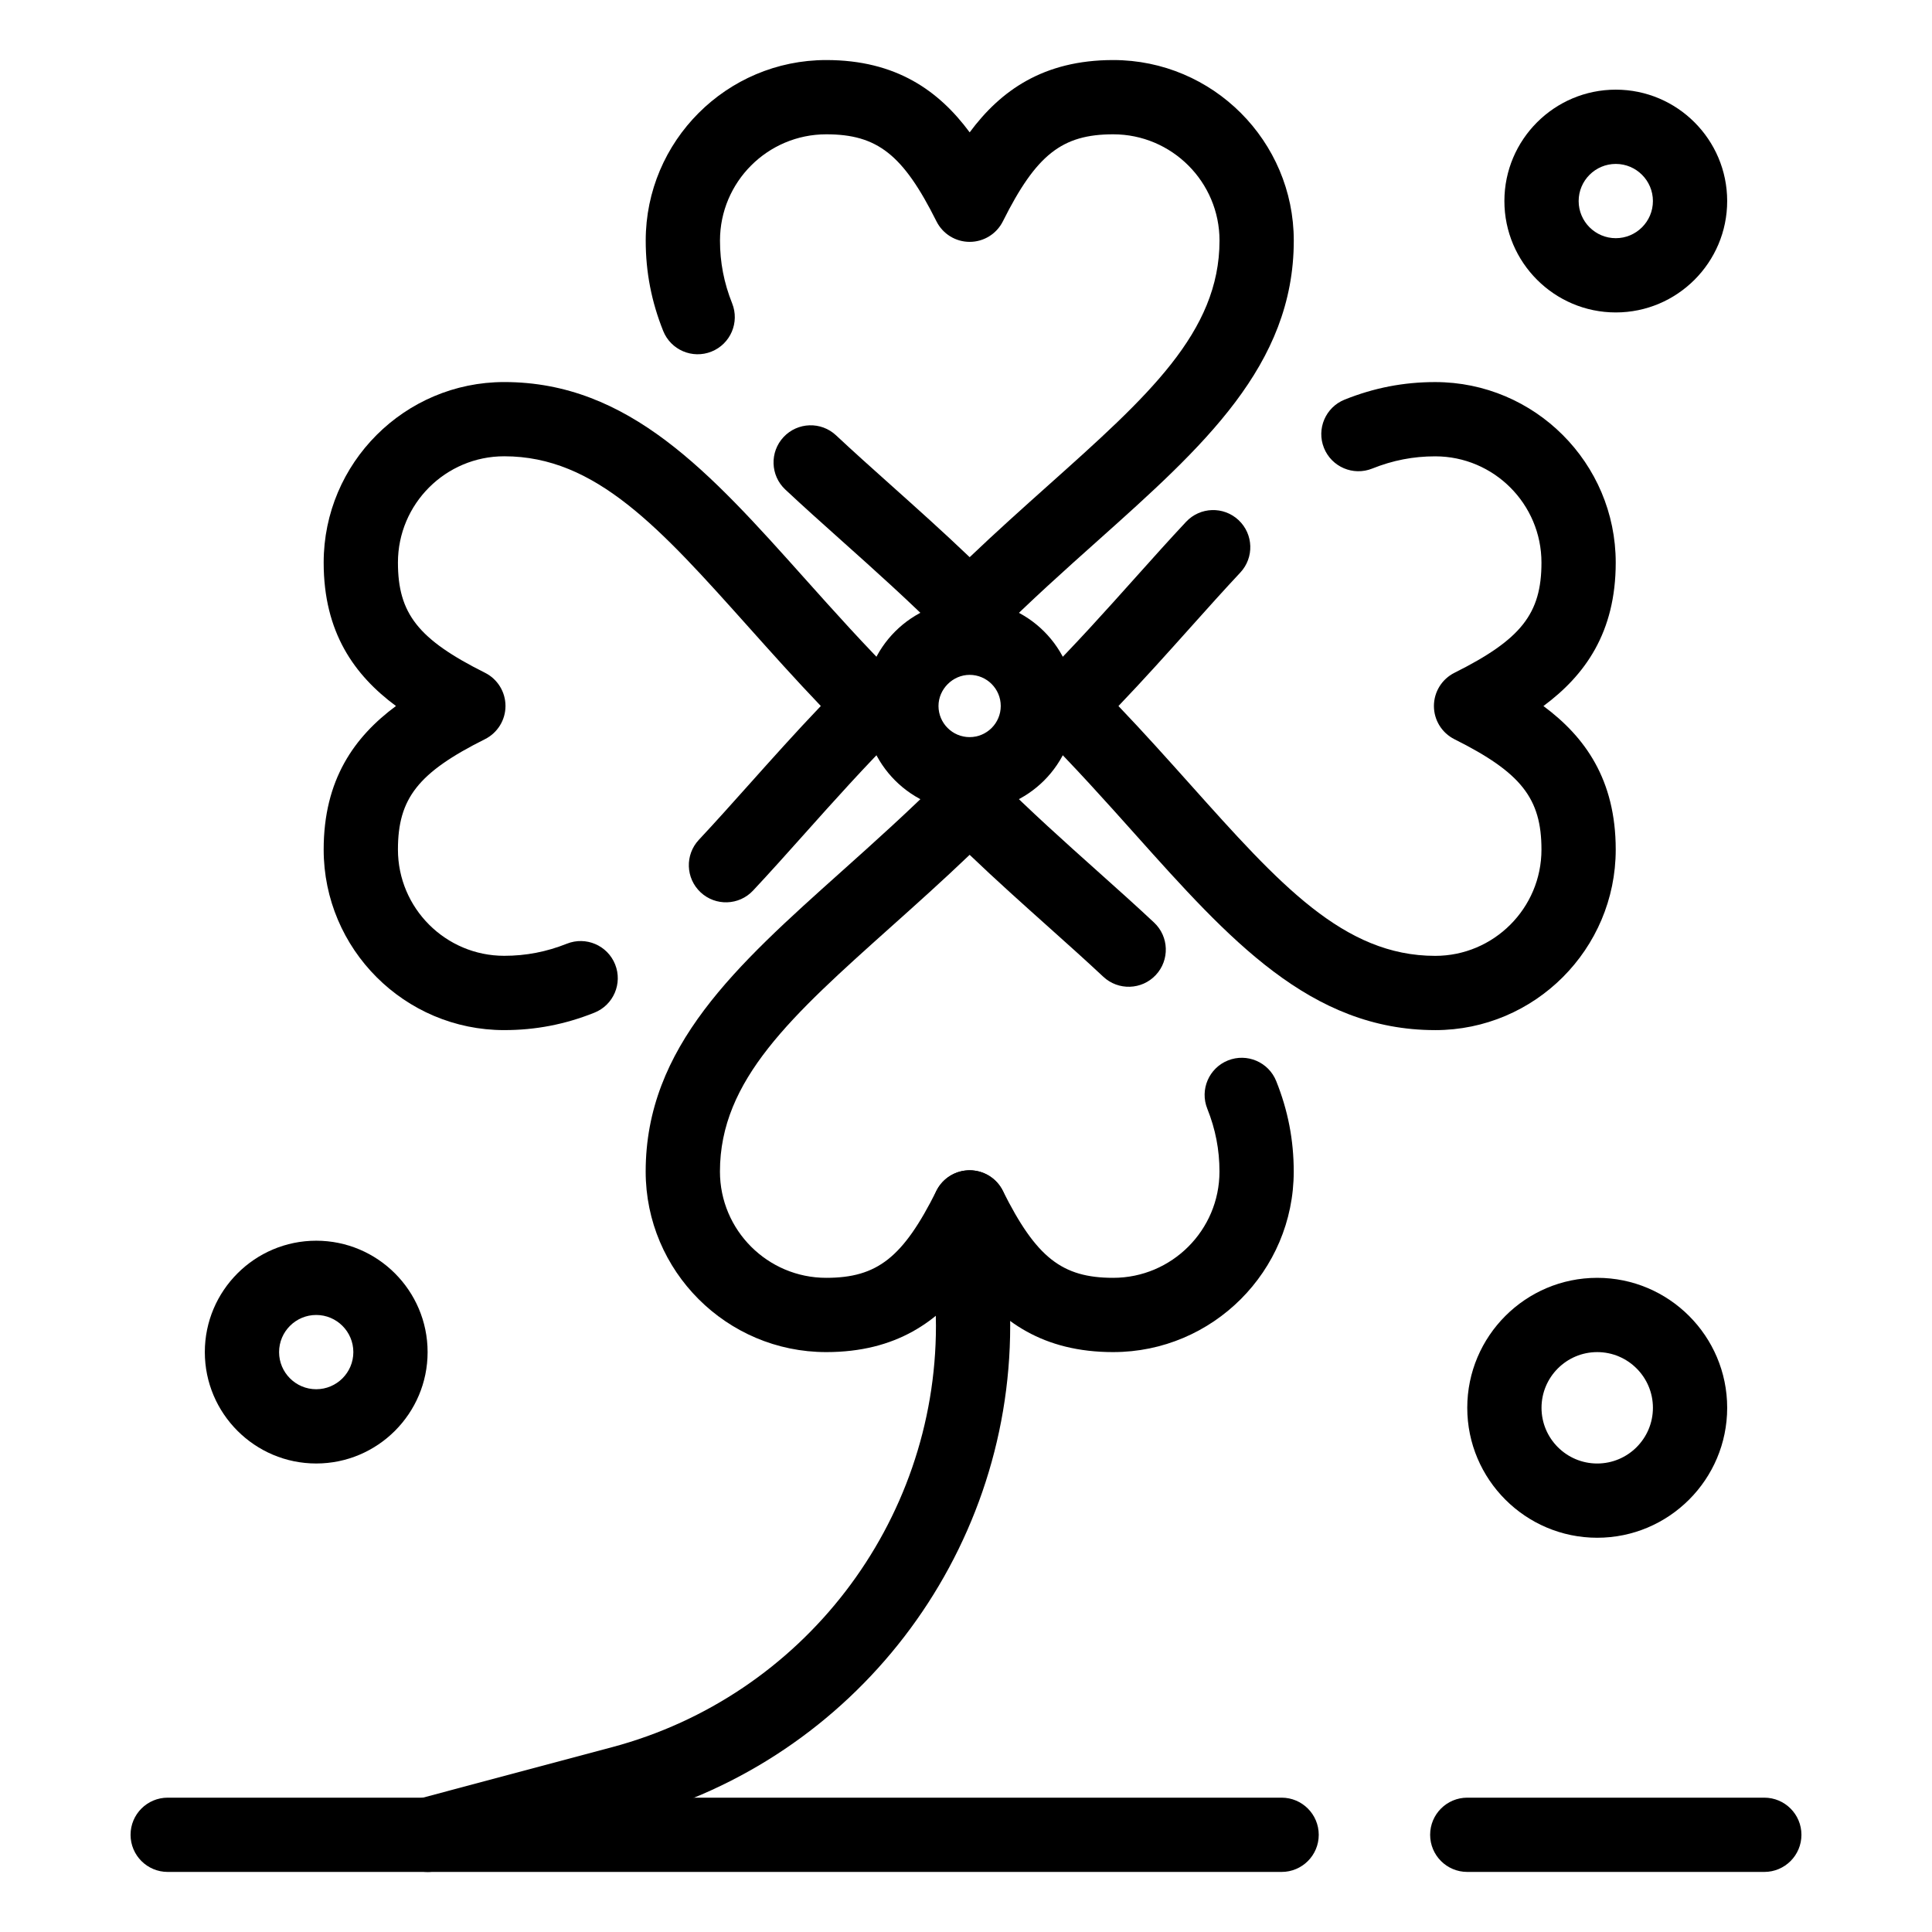
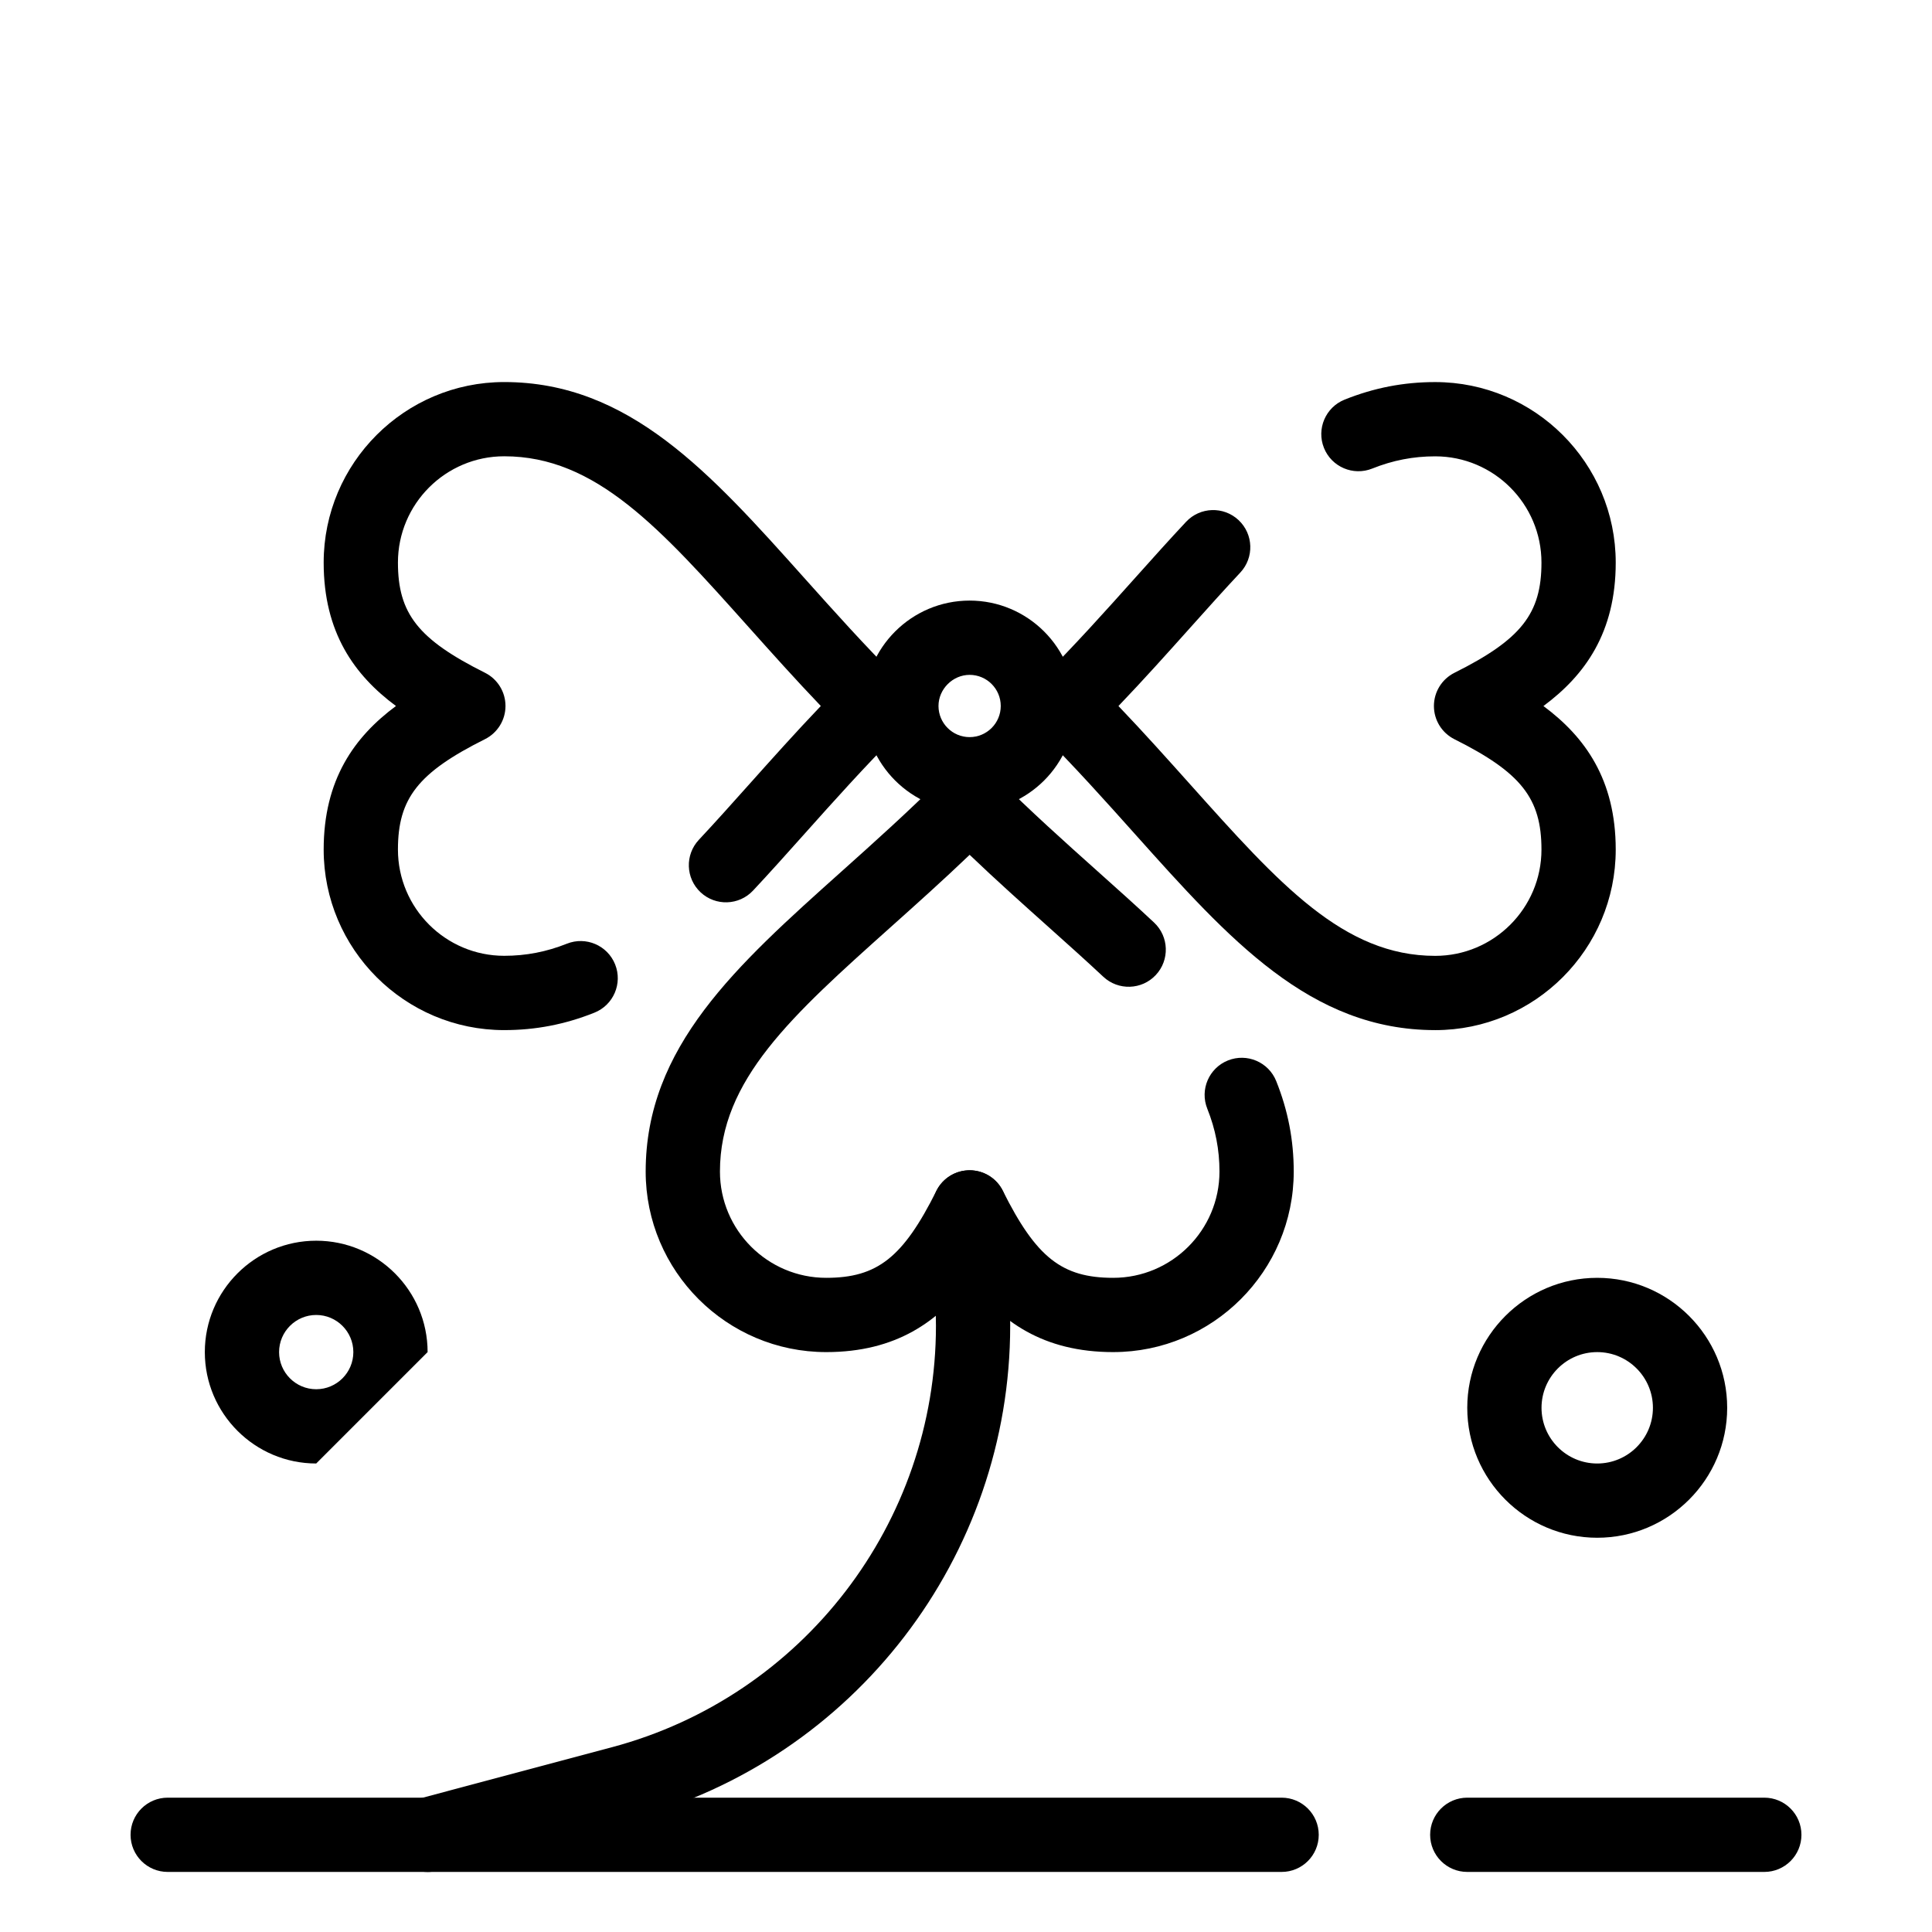
<svg xmlns="http://www.w3.org/2000/svg" fill="#000000" width="800px" height="800px" version="1.1" viewBox="144 144 512 512">
  <g>
-     <path d="m400.96 315.25c-2.519 0-5.035-0.961-6.957-2.883-9.125-9.129-18.215-17.258-27.004-25.117-5.231-4.676-10.168-9.094-14.891-13.52-3.965-3.715-4.168-9.941-0.449-13.91 3.715-3.965 9.941-4.168 13.91-0.449 4.555 4.269 9.41 8.613 14.555 13.211 6.785 6.07 13.75 12.297 20.848 19.078 7.094-6.769 14.047-12.984 20.828-19.047 26.344-23.547 45.383-40.562 45.383-64.855 0-15.531-12.633-28.164-28.164-28.164-13.578 0-20.41 5.391-29.246 23.062-1.668 3.332-5.074 5.441-8.801 5.441-3.727 0-7.133-2.106-8.801-5.441-8.836-17.676-15.66-23.062-29.203-23.062-15.531 0-28.164 12.633-28.164 28.164 0 5.777 1.055 11.215 3.219 16.629 2.019 5.047-0.434 10.773-5.481 12.793-5.047 2.016-10.773-0.438-12.793-5.481-3.113-7.785-4.629-15.613-4.629-23.941 0-26.383 21.465-47.844 47.844-47.844 18.535 0 29.852 8.152 38.008 19.16 8.16-11.008 19.484-19.16 38.047-19.16 26.383 0 47.844 21.465 47.844 47.844 0 33.102-24.074 54.613-51.945 79.527-8.785 7.852-17.867 15.969-26.992 25.086-1.934 1.922-4.449 2.879-6.965 2.879z" />
    <path d="m524.34 416.99c-33.082 0-54.594-24.051-79.508-51.898-7.867-8.797-16.004-17.895-25.145-27.035-1.848-1.848-2.883-4.352-2.883-6.961s1.039-5.113 2.887-6.957c9.152-9.141 17.297-18.242 25.176-27.043 4.656-5.199 9.051-10.113 13.457-14.812 3.715-3.965 9.945-4.168 13.91-0.449 3.965 3.715 4.164 9.941 0.449 13.91-4.25 4.535-8.574 9.363-13.152 14.477-6.086 6.797-12.328 13.773-19.129 20.883 6.789 7.106 13.02 14.074 19.098 20.867 23.547 26.32 40.559 45.34 64.84 45.34 15.531 0 28.164-12.633 28.164-28.164 0-13.574-5.391-20.41-23.062-29.246-3.332-1.668-5.438-5.074-5.438-8.801 0-3.727 2.106-7.133 5.438-8.801 17.676-8.836 23.062-15.66 23.062-29.203 0-15.531-12.633-28.164-28.164-28.164h-0.004c-5.793 0-11.246 1.059-16.676 3.238-5.043 2.023-10.773-0.422-12.797-5.469-2.023-5.043 0.426-10.773 5.469-12.797 7.805-3.133 15.652-4.652 24.004-4.652h0.004c26.383 0 47.844 21.465 47.844 47.844 0 18.535-8.152 29.852-19.16 38.008 11.008 8.16 19.16 19.484 19.16 38.047 0 26.375-21.461 47.84-47.844 47.84z" />
    <path d="m439.01 502.32c-18.562 0-29.891-8.152-38.047-19.16-8.156 11.008-19.469 19.16-38.008 19.16-26.383 0-47.844-21.465-47.844-47.844 0-33.066 24.023-54.57 51.844-79.473 8.801-7.879 17.902-16.027 27.047-25.176 1.844-1.848 4.348-2.887 6.957-2.887h0.004c2.609 0 5.113 1.039 6.957 2.883 9.141 9.141 18.238 17.277 27.039 25.148 5.227 4.676 10.164 9.09 14.883 13.516 3.965 3.715 4.168 9.941 0.453 13.906-3.715 3.965-9.945 4.168-13.91 0.453-4.555-4.266-9.406-8.609-14.547-13.207-6.793-6.078-13.766-12.312-20.871-19.102-7.113 6.801-14.086 13.043-20.887 19.129-26.293 23.535-45.285 40.535-45.285 64.809 0 15.531 12.633 28.164 28.164 28.164 13.543 0 20.367-5.391 29.203-23.062 1.668-3.332 5.074-5.438 8.801-5.438 3.727 0 7.133 2.106 8.801 5.438 8.836 17.676 15.672 23.062 29.246 23.062 15.531 0 28.164-12.633 28.164-28.164 0-5.781-1.055-11.23-3.227-16.652-2.023-5.043 0.43-10.773 5.473-12.793 5.047-2.019 10.773 0.43 12.793 5.473 3.125 7.793 4.641 15.637 4.641 23.973 0.004 26.379-21.461 47.844-47.844 47.844z" />
    <path d="m277.62 416.99c-26.383 0-47.844-21.465-47.844-47.844 0-18.562 8.152-29.891 19.16-38.047-11.008-8.156-19.16-19.469-19.16-38.008 0-26.383 21.465-47.844 47.844-47.844 33.086 0 54.59 24.047 79.492 51.887 7.859 8.789 15.988 17.875 25.117 27.004 3.84 3.84 3.844 10.066 0.004 13.91-9.117 9.125-17.234 18.211-25.086 26.996-4.699 5.258-9.137 10.223-13.582 14.969-3.715 3.965-9.941 4.168-13.906 0.453s-4.168-9.941-0.453-13.91c4.289-4.578 8.652-9.461 13.27-14.629 6.062-6.781 12.277-13.738 19.047-20.832-6.781-7.098-13.008-14.059-19.078-20.848-23.535-26.316-40.539-45.328-64.824-45.328-15.531 0-28.164 12.633-28.164 28.164 0 13.543 5.391 20.367 23.062 29.203 3.332 1.668 5.441 5.074 5.441 8.801 0 3.727-2.106 7.133-5.441 8.801-17.676 8.836-23.062 15.672-23.062 29.246 0 15.531 12.633 28.164 28.164 28.164 5.766 0 11.199-1.051 16.605-3.207 5.047-2.016 10.773 0.441 12.789 5.488s-0.441 10.773-5.488 12.789c-7.773 3.113-15.59 4.621-23.906 4.621z" />
    <path d="m400.96 359.03c-15.402 0-27.934-12.531-27.934-27.934s12.531-27.934 27.934-27.934c15.402 0 27.934 12.531 27.934 27.934s-12.531 27.934-27.934 27.934zm0-36.184c-4.473 0-8.25 3.777-8.25 8.25 0 4.551 3.703 8.25 8.25 8.25 4.551 0 8.25-3.703 8.25-8.25s-3.699-8.25-8.25-8.25z" />
    <path d="m257.31 640.09c-4.348 0-8.328-2.906-9.5-7.309-1.398-5.25 1.723-10.645 6.973-12.043l51.406-13.711c50.547-13.48 85.848-59.414 85.848-111.7 0-1.211-0.02-2.426-0.059-3.641l-0.855-27.398c-0.168-5.434 4.098-9.973 9.527-10.145 5.441-0.18 9.973 4.098 10.141 9.527l0.855 27.398c0.043 1.414 0.066 2.848 0.066 4.254 0 61.191-41.309 114.95-100.46 130.72l-51.406 13.711c-0.848 0.23-1.699 0.34-2.539 0.34z" />
    <path d="m611.56 640.08h-78.719c-5.434 0-9.84-4.406-9.84-9.84 0-5.434 4.406-9.84 9.84-9.84h78.719c5.434 0 9.84 4.406 9.84 9.84 0 5.438-4.406 9.84-9.84 9.84zm-127.92 0h-295.2c-5.434 0-9.84-4.406-9.84-9.84 0-5.434 4.406-9.84 9.84-9.84h295.2c5.434 0 9.84 4.406 9.84 9.84 0.004 5.438-4.402 9.84-9.836 9.84z" />
    <path d="m567.28 551.52c-18.992 0-34.441-15.449-34.441-34.441 0-18.992 15.449-34.441 34.441-34.441 18.992 0 34.441 15.449 34.441 34.441 0 18.992-15.449 34.441-34.441 34.441zm0-49.199c-8.141 0-14.762 6.621-14.762 14.762 0 8.141 6.621 14.762 14.762 14.762s14.762-6.621 14.762-14.762c0-8.141-6.621-14.762-14.762-14.762z" />
-     <path d="m227.8 531.84c-16.277 0-29.52-13.242-29.52-29.52 0-16.277 13.242-29.52 29.52-29.52s29.52 13.242 29.52 29.52c0 16.273-13.242 29.52-29.52 29.52zm0-39.359c-5.426 0-9.84 4.414-9.84 9.84s4.414 9.84 9.84 9.84 9.84-4.414 9.84-9.84-4.414-9.84-9.84-9.84z" />
-     <path d="m572.2 226.8c-16.277 0-29.52-13.242-29.52-29.52s13.242-29.52 29.52-29.52c16.277 0 29.52 13.242 29.52 29.52s-13.242 29.52-29.52 29.52zm0-39.359c-5.426 0-9.84 4.414-9.84 9.84s4.414 9.84 9.84 9.84 9.84-4.414 9.84-9.84-4.414-9.84-9.84-9.84z" />
+     <path d="m227.8 531.84c-16.277 0-29.52-13.242-29.52-29.52 0-16.277 13.242-29.52 29.52-29.52s29.52 13.242 29.52 29.52zm0-39.359c-5.426 0-9.84 4.414-9.84 9.84s4.414 9.84 9.84 9.84 9.84-4.414 9.84-9.84-4.414-9.84-9.84-9.84z" />
  </g>
</svg>